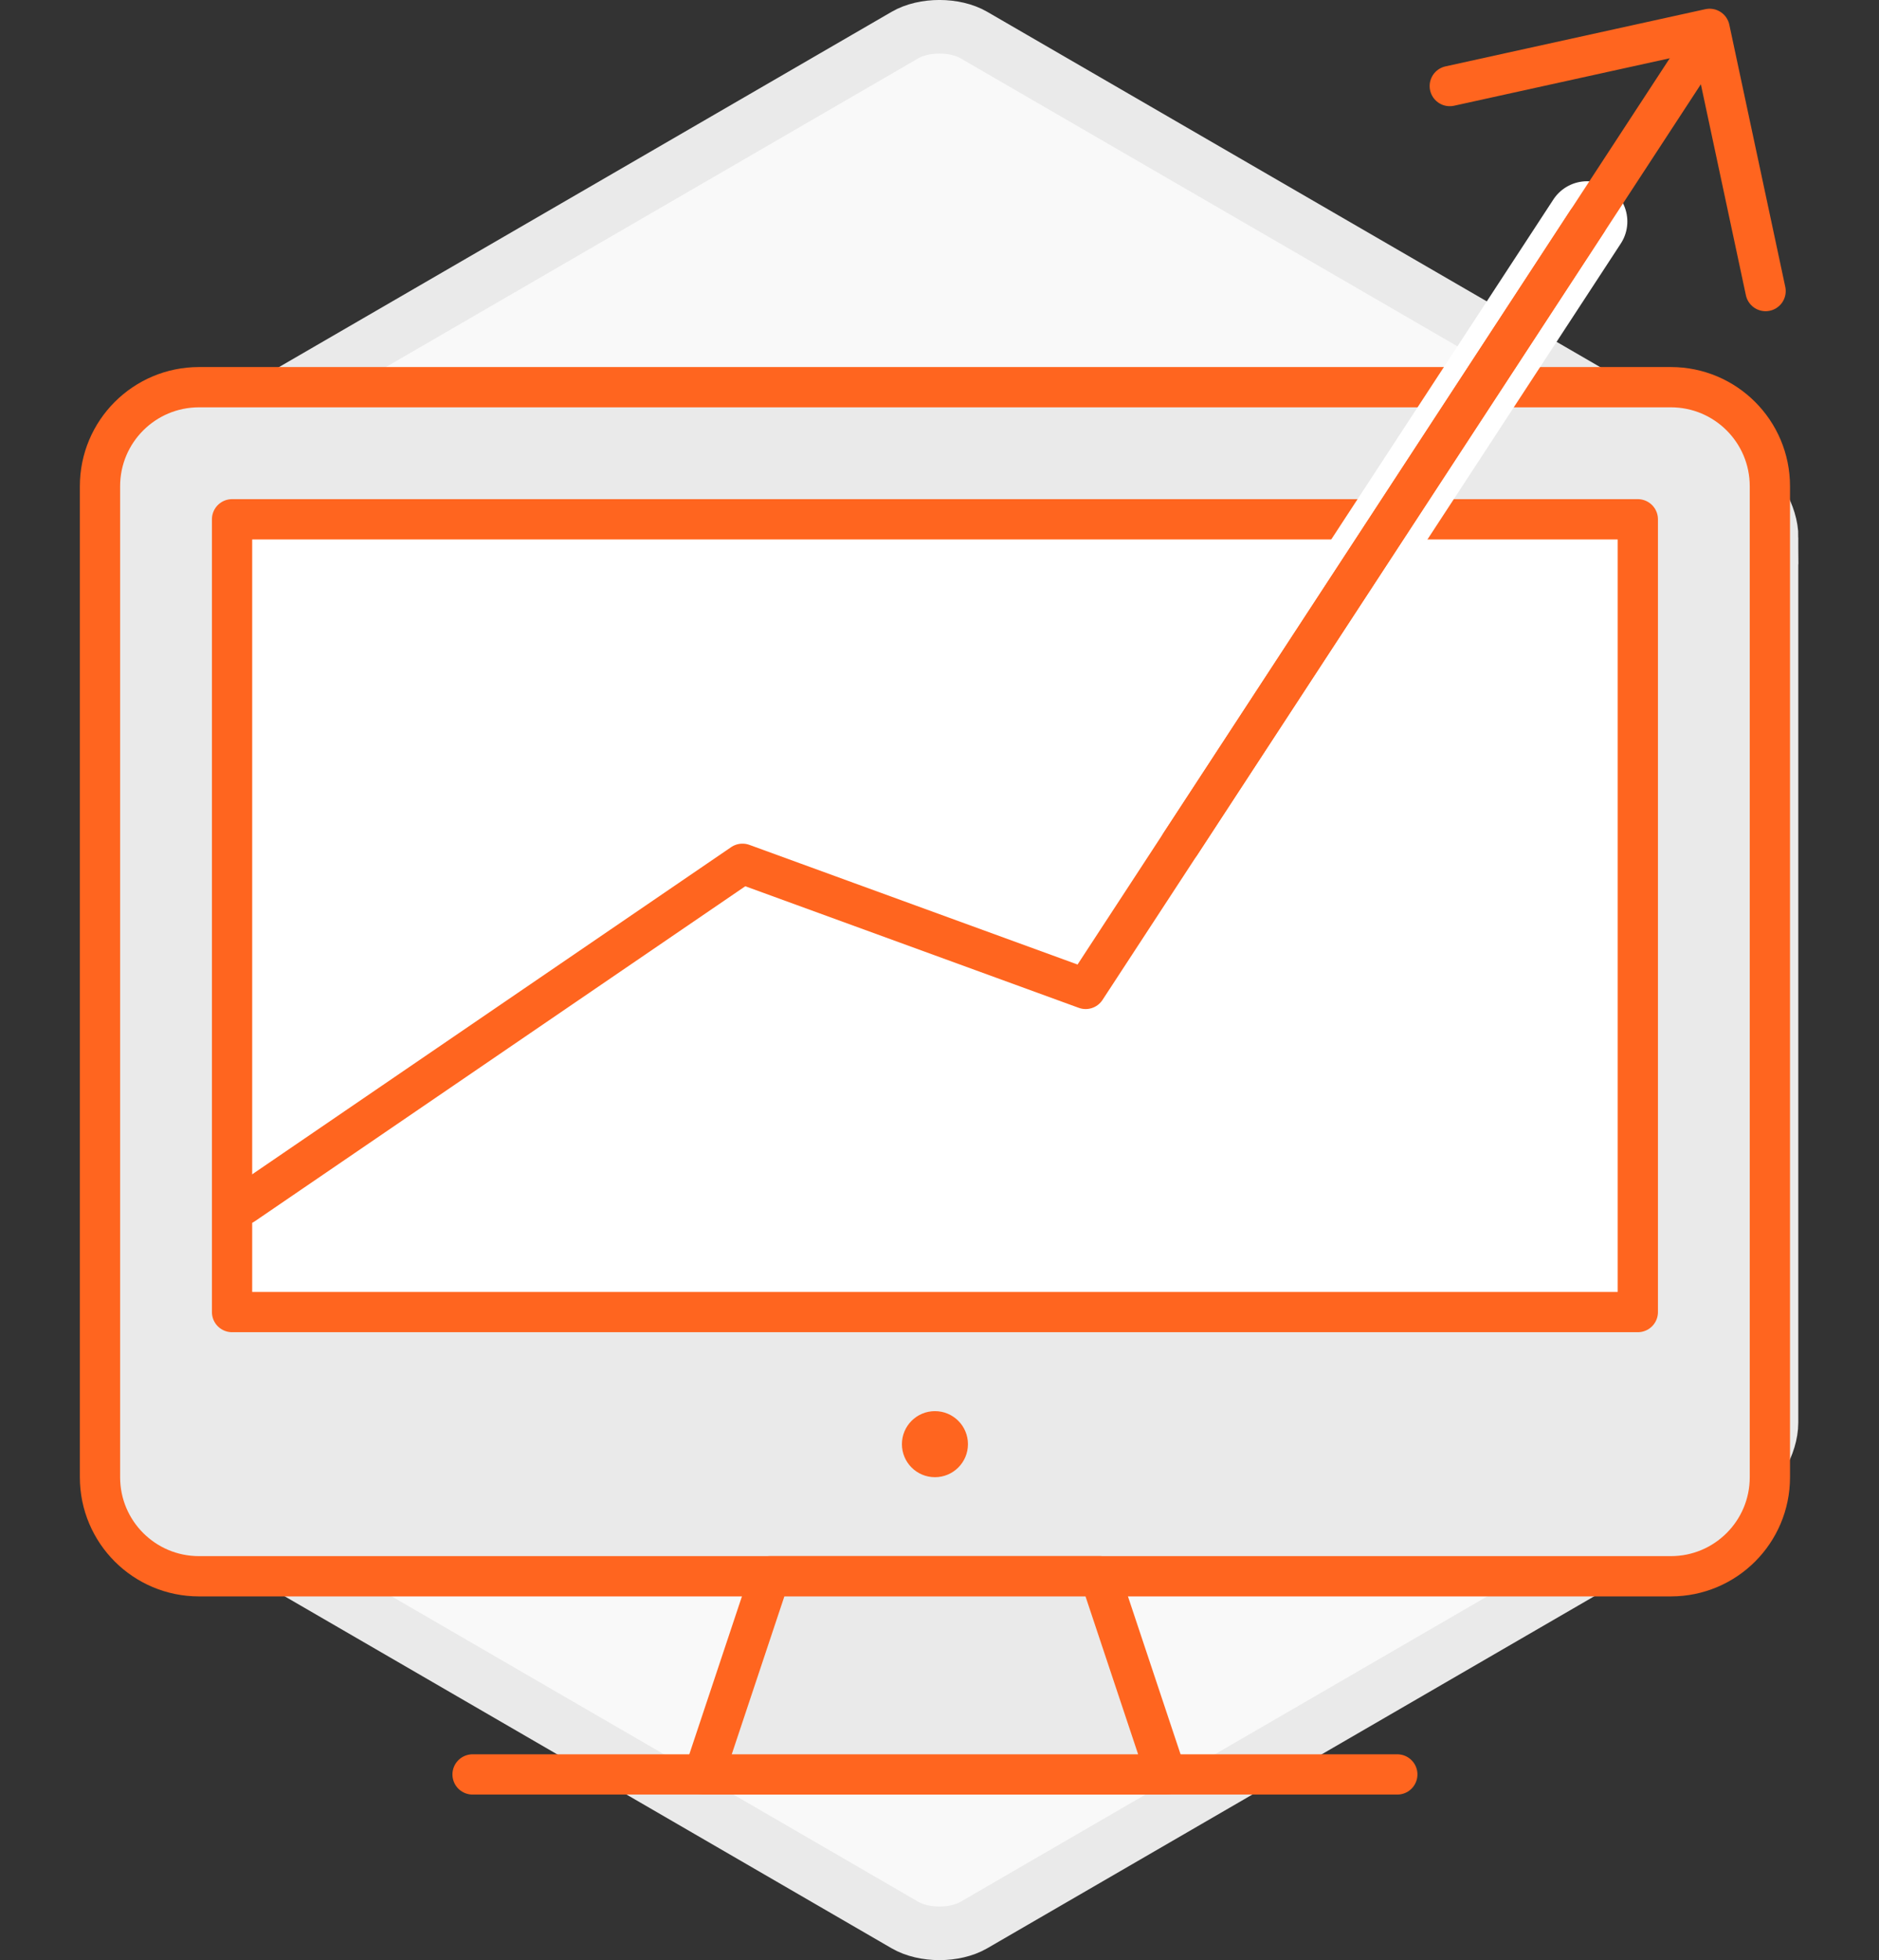
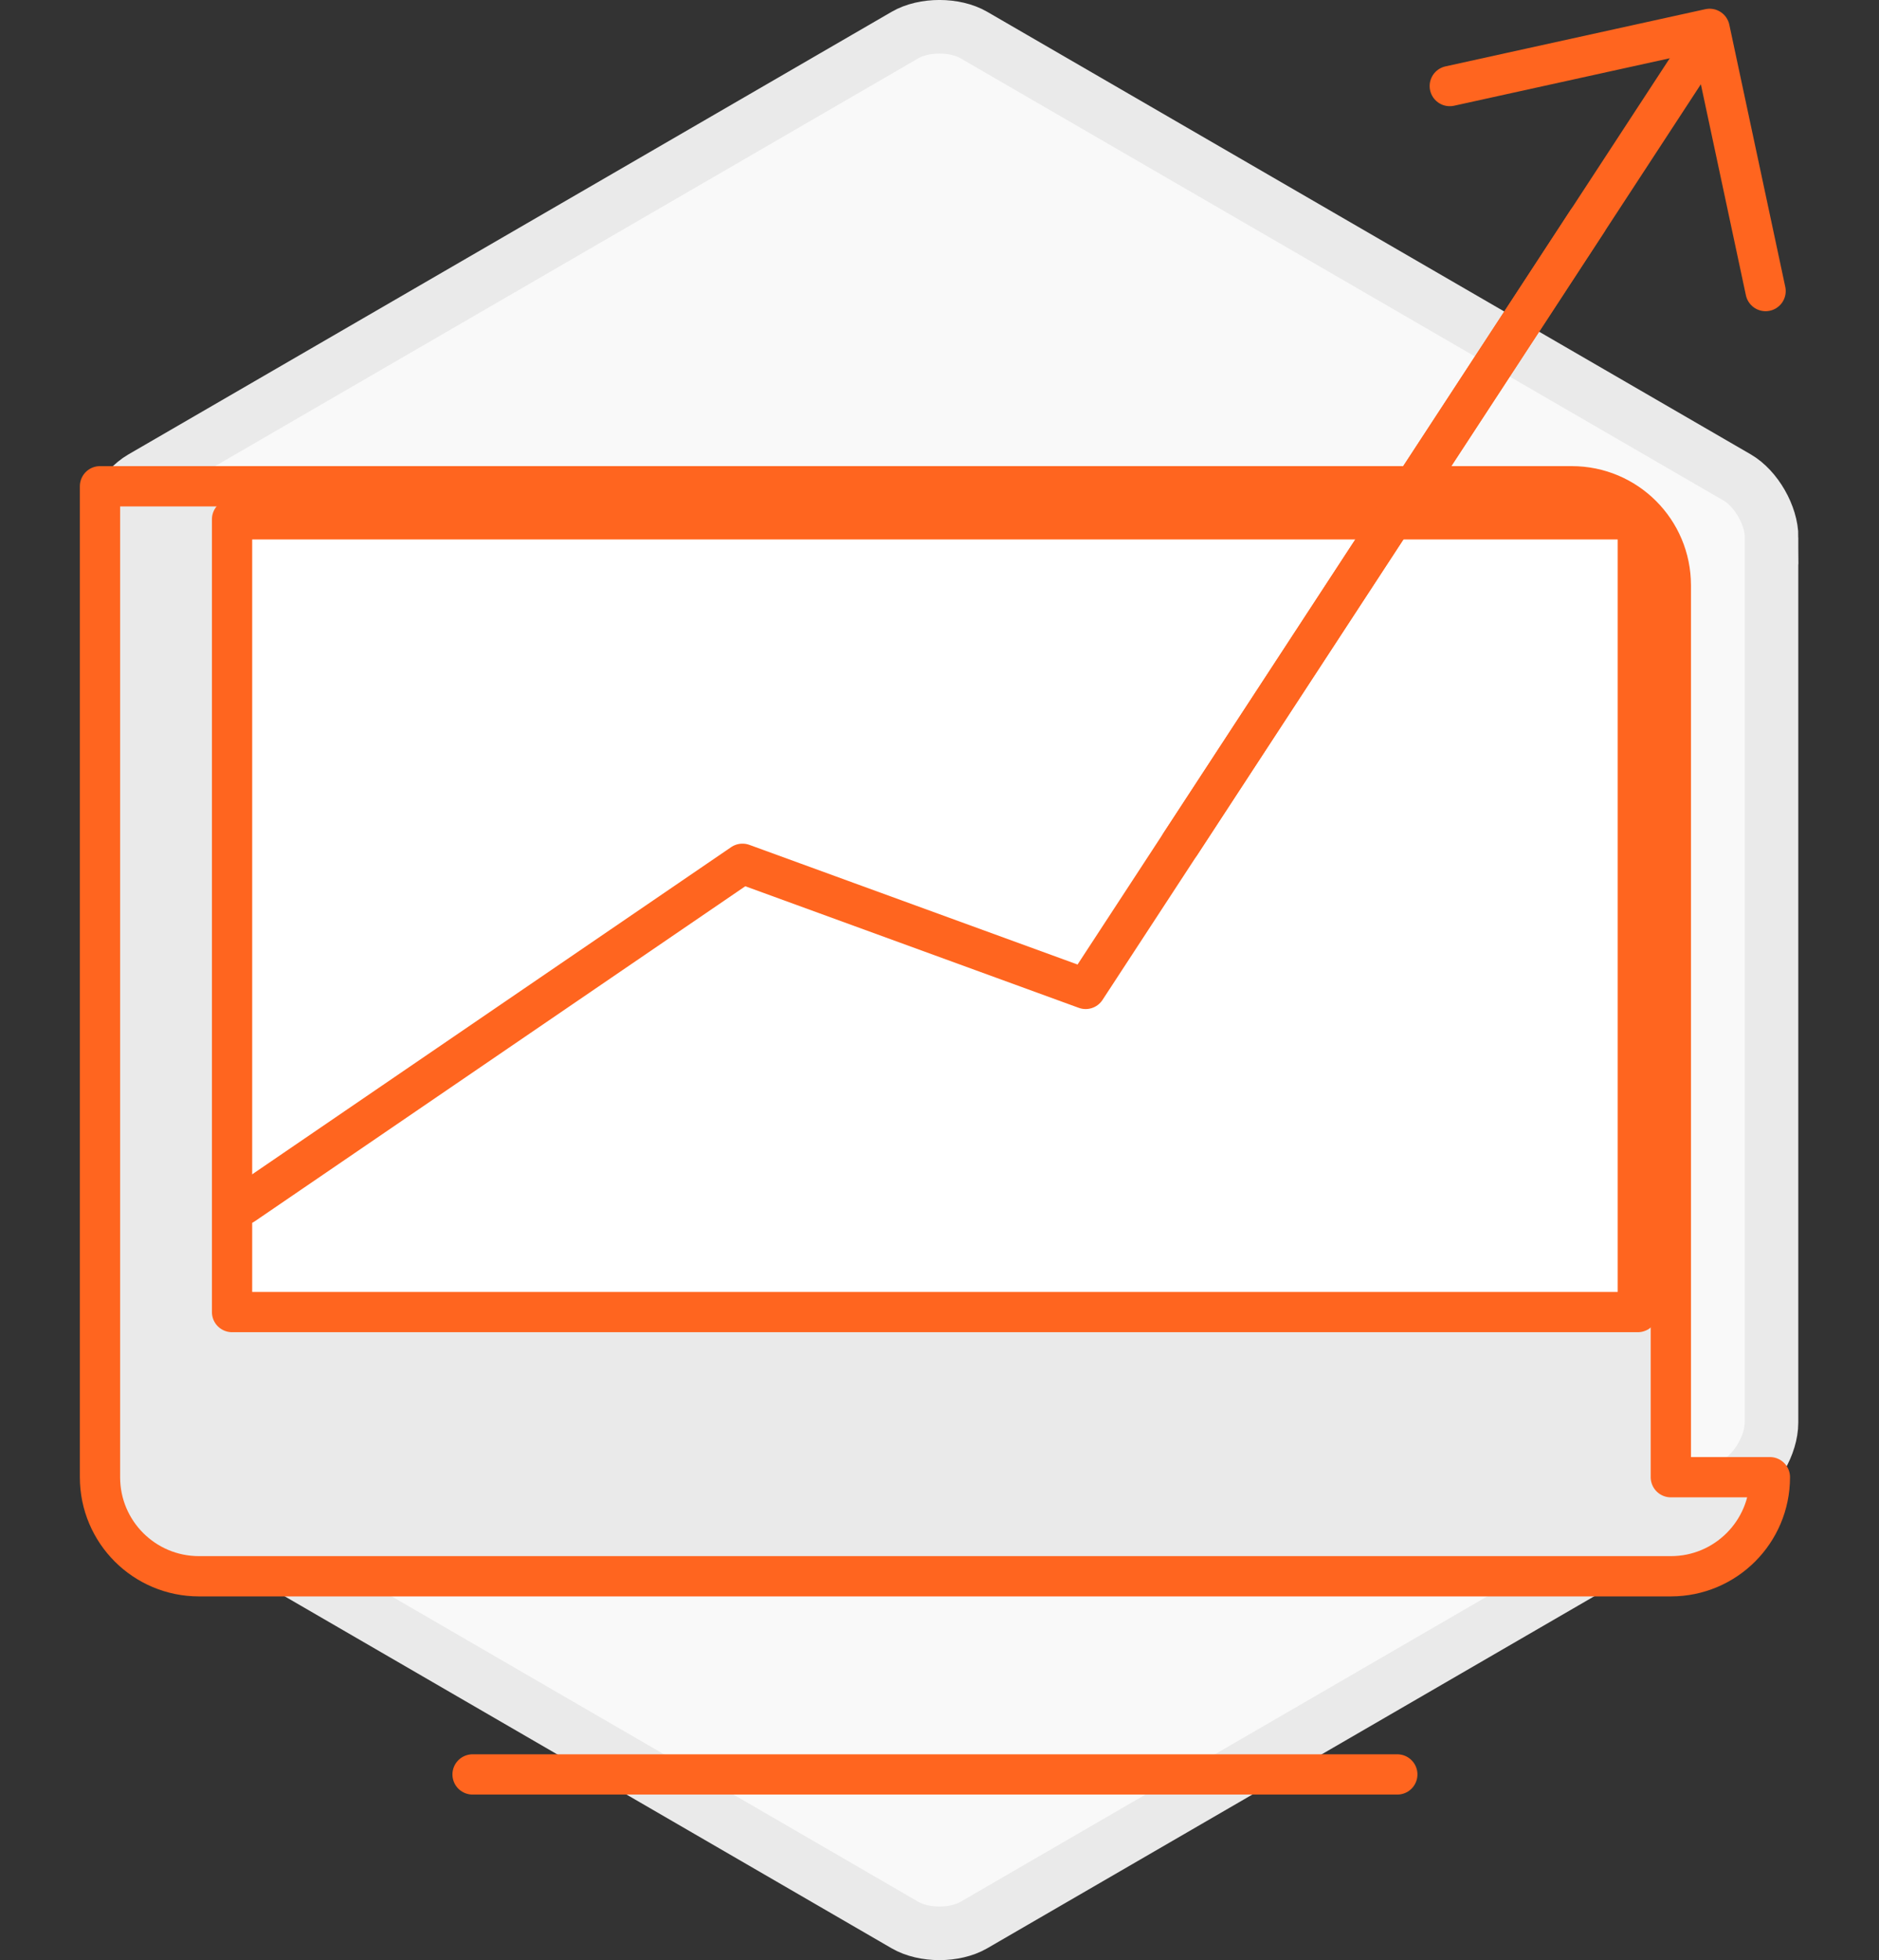
<svg xmlns="http://www.w3.org/2000/svg" version="1.1" x="0px" y="0px" width="140px" height="146px" viewBox="0 0 140 146" style="enable-background:new 0 0 140 146;" xml:space="preserve">
  <rect x="0" y="0" width="140" height="146" fill="#333333" stroke="none" />
  <style type="text/css">
	.st0{fill:#F9F9F9;stroke:#EAEAEA;stroke-width:3.993;stroke-miterlimit:10;}
	.st1{fill:#F9F9F9;}
	.st2{fill:#EAEAEA;}
	.st3{fill:#FFFFFF;}
	.st4{fill:#FFFFFF;stroke:#FF651F;stroke-width:3;stroke-linecap:round;stroke-linejoin:round;stroke-miterlimit:10;}
	.st5{fill:none;stroke:#FF651F;stroke-width:3;stroke-linecap:round;stroke-linejoin:round;stroke-miterlimit:10;}
	.st6{fill:#EAEAEA;stroke:#FF651F;stroke-width:3;stroke-linecap:round;stroke-linejoin:round;stroke-miterlimit:10;}
	.st7{fill:#FF651F;}
	.st8{fill:none;stroke:#FFFFFF;stroke-width:6;stroke-linecap:round;stroke-linejoin:round;stroke-miterlimit:10;}
	.st9{fill:#FFFFFF;stroke:#FF651F;stroke-width:3;stroke-linejoin:round;stroke-miterlimit:10;}
</style>
  <g id="Layer_2">
    <path class="st0" d="M132,40.03c0-1.63-1.15-3.64-2.56-4.46L72.56,2.61c-1.41-0.82-3.72-0.82-5.13,0L10.56,35.58   C9.15,36.4,8,38.4,8,40.03v65.93c0,1.63,1.15,3.64,2.56,4.46l56.87,32.97c1.41,0.82,3.72,0.82,5.13,0l56.87-32.97   c1.41-0.82,2.56-2.82,2.56-4.46V40.03z" />
  </g>
  <g id="Layer_1">
    <g>
-       <path class="st6" d="M131.87,110.03c0,4.08-3.3,7.38-7.38,7.38H14.83c-4.08,0-7.38-3.3-7.38-7.38V36.22c0-4.08,3.3-7.38,7.38-7.38    h109.66c4.08,0,7.38,3.3,7.38,7.38V110.03z" />
+       <path class="st6" d="M131.87,110.03c0,4.08-3.3,7.38-7.38,7.38H14.83c-4.08,0-7.38-3.3-7.38-7.38V36.22h109.66c4.08,0,7.38,3.3,7.38,7.38V110.03z" />
      <line class="st4" x1="35.21" y1="132.17" x2="104.11" y2="132.17" />
-       <polygon class="st6" points="86.88,132.17 52.44,132.17 57.36,117.41 81.96,117.41   " />
      <rect x="17.29" y="38.68" class="st4" width="104.74" height="59.05" />
-       <circle class="st7" cx="69.66" cy="107.57" r="2.46" />
    </g>
    <polyline class="st5" points="131.55,21.68 127.38,2.15 108.02,6.41  " />
    <g>
-       <line class="st8" x1="87.95" y1="62.86" x2="118.25" y2="16.5" />
      <line class="st5" x1="87.95" y1="62.86" x2="118.25" y2="16.5" />
    </g>
    <polyline class="st5" points="18.14,89.73 55.32,64.34 80.89,73.66 126.09,4.51  " />
  </g>
</svg>